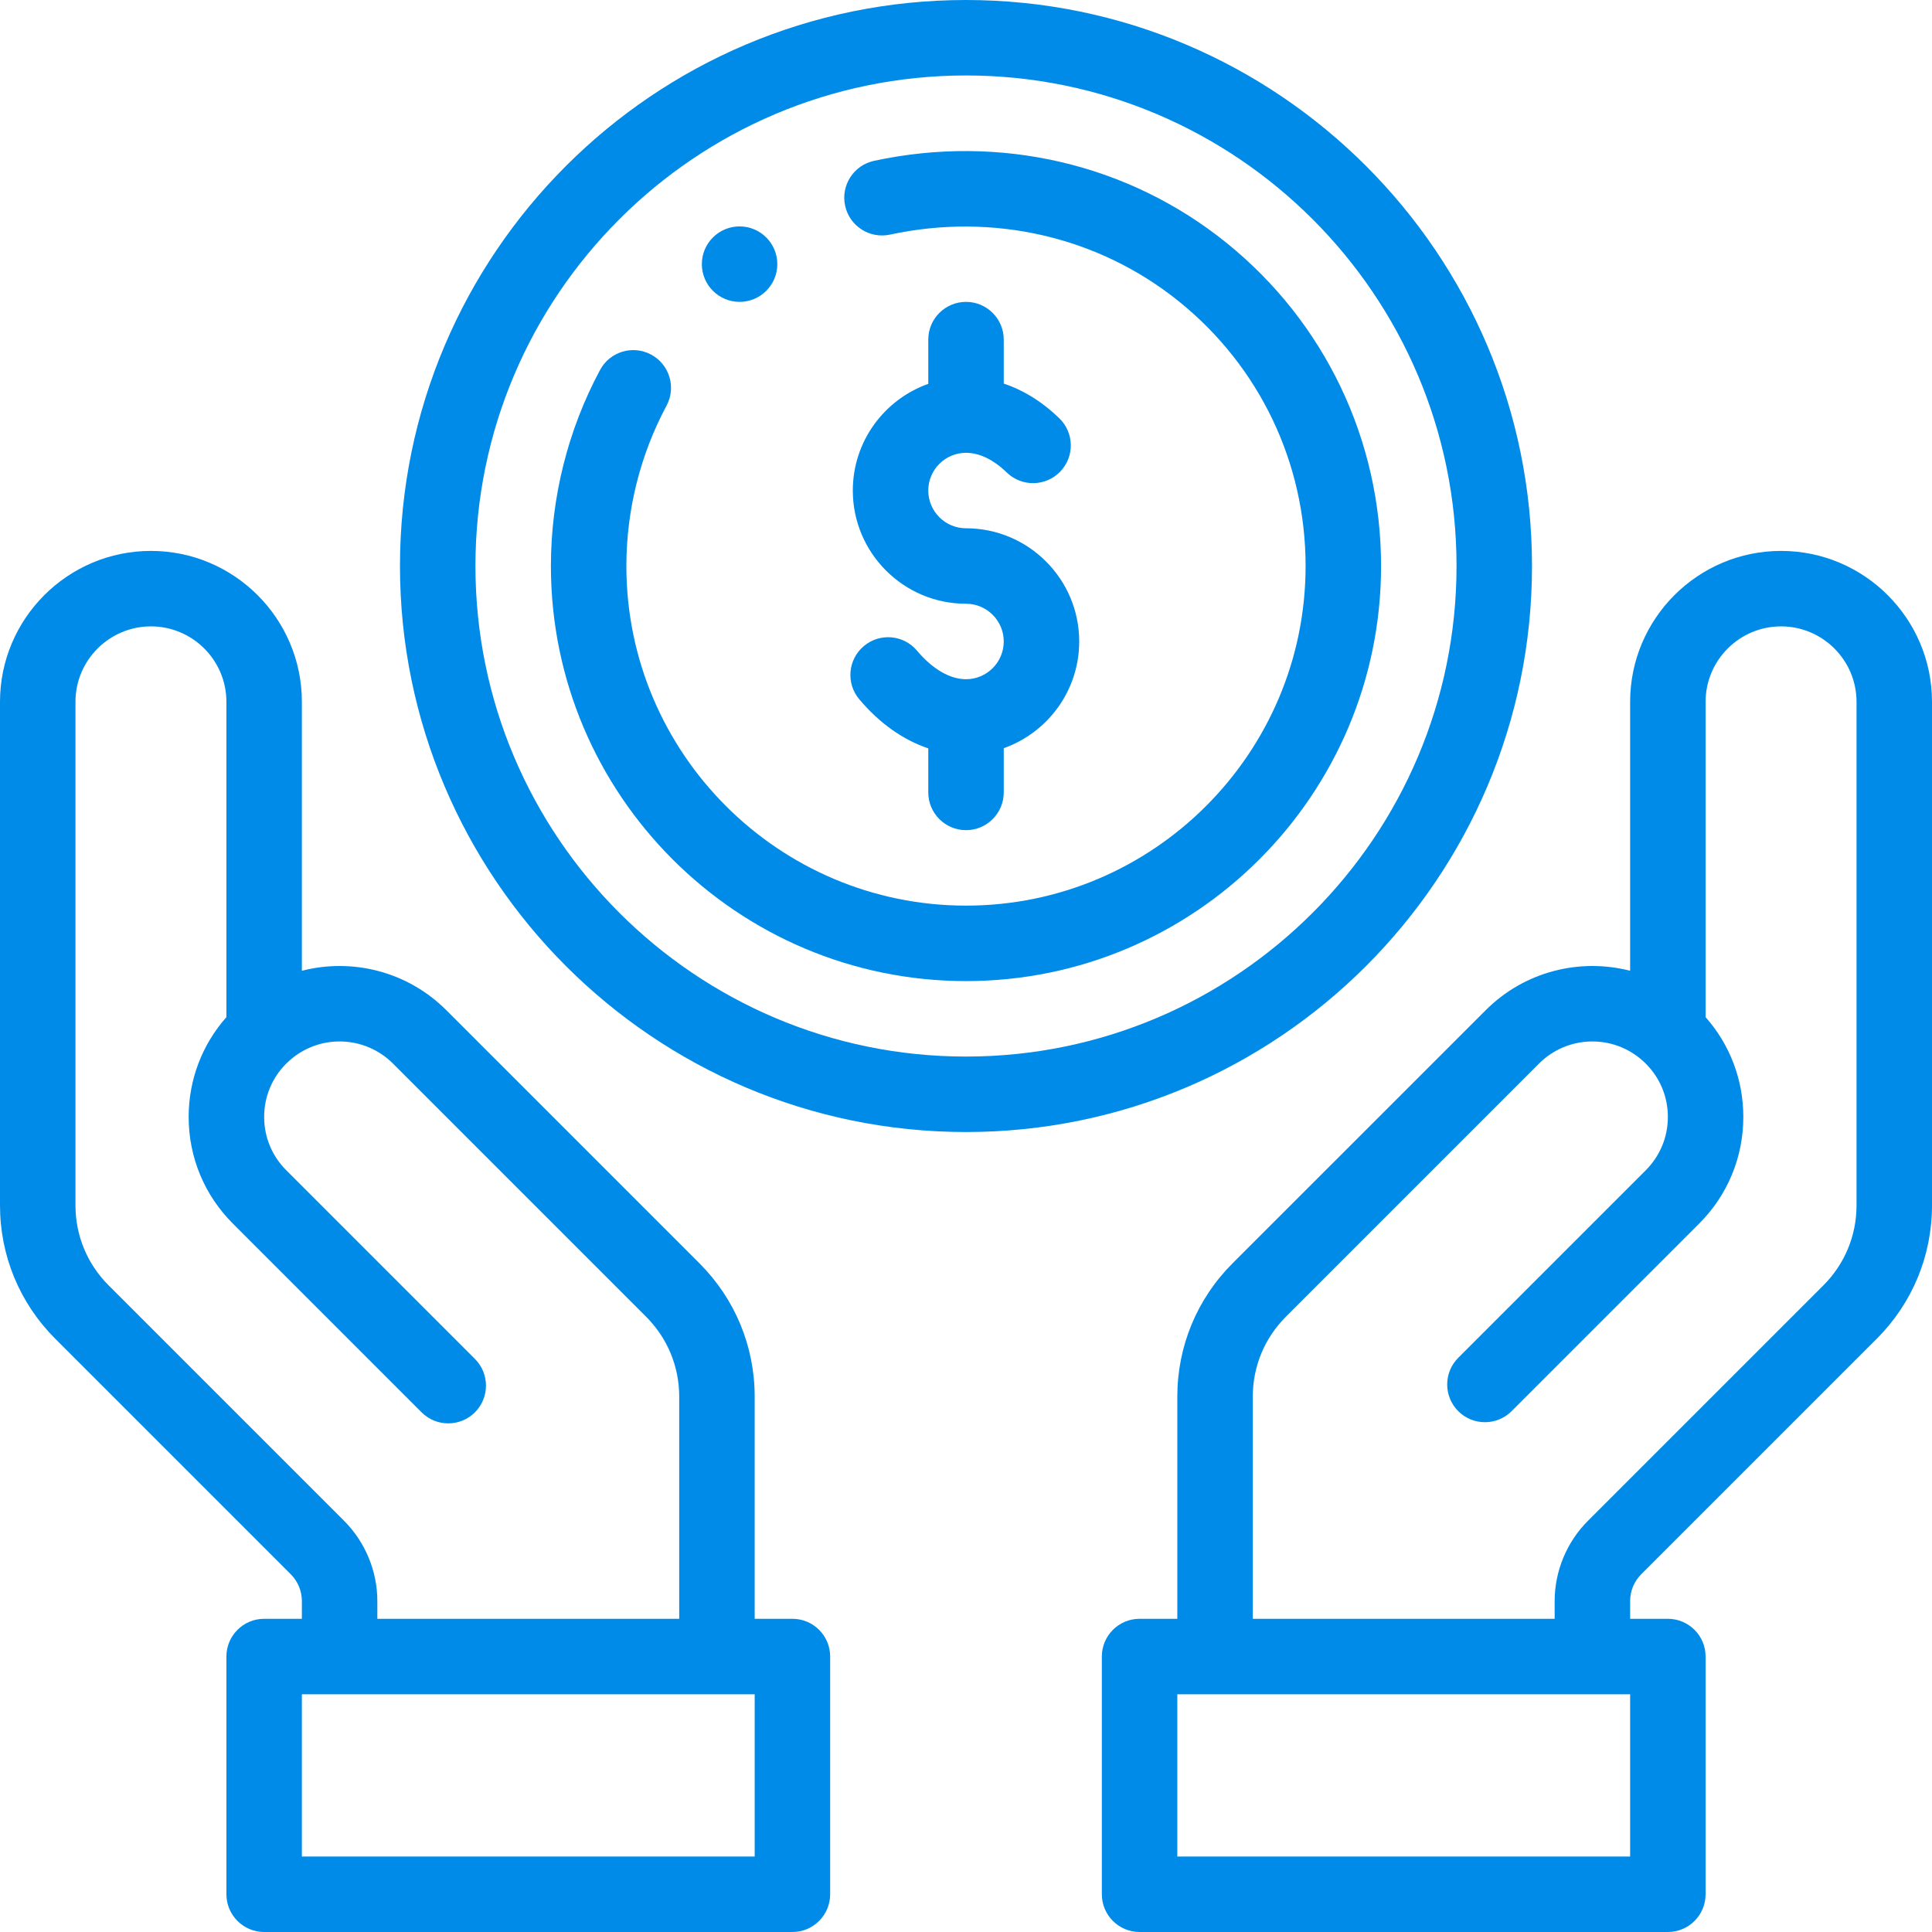
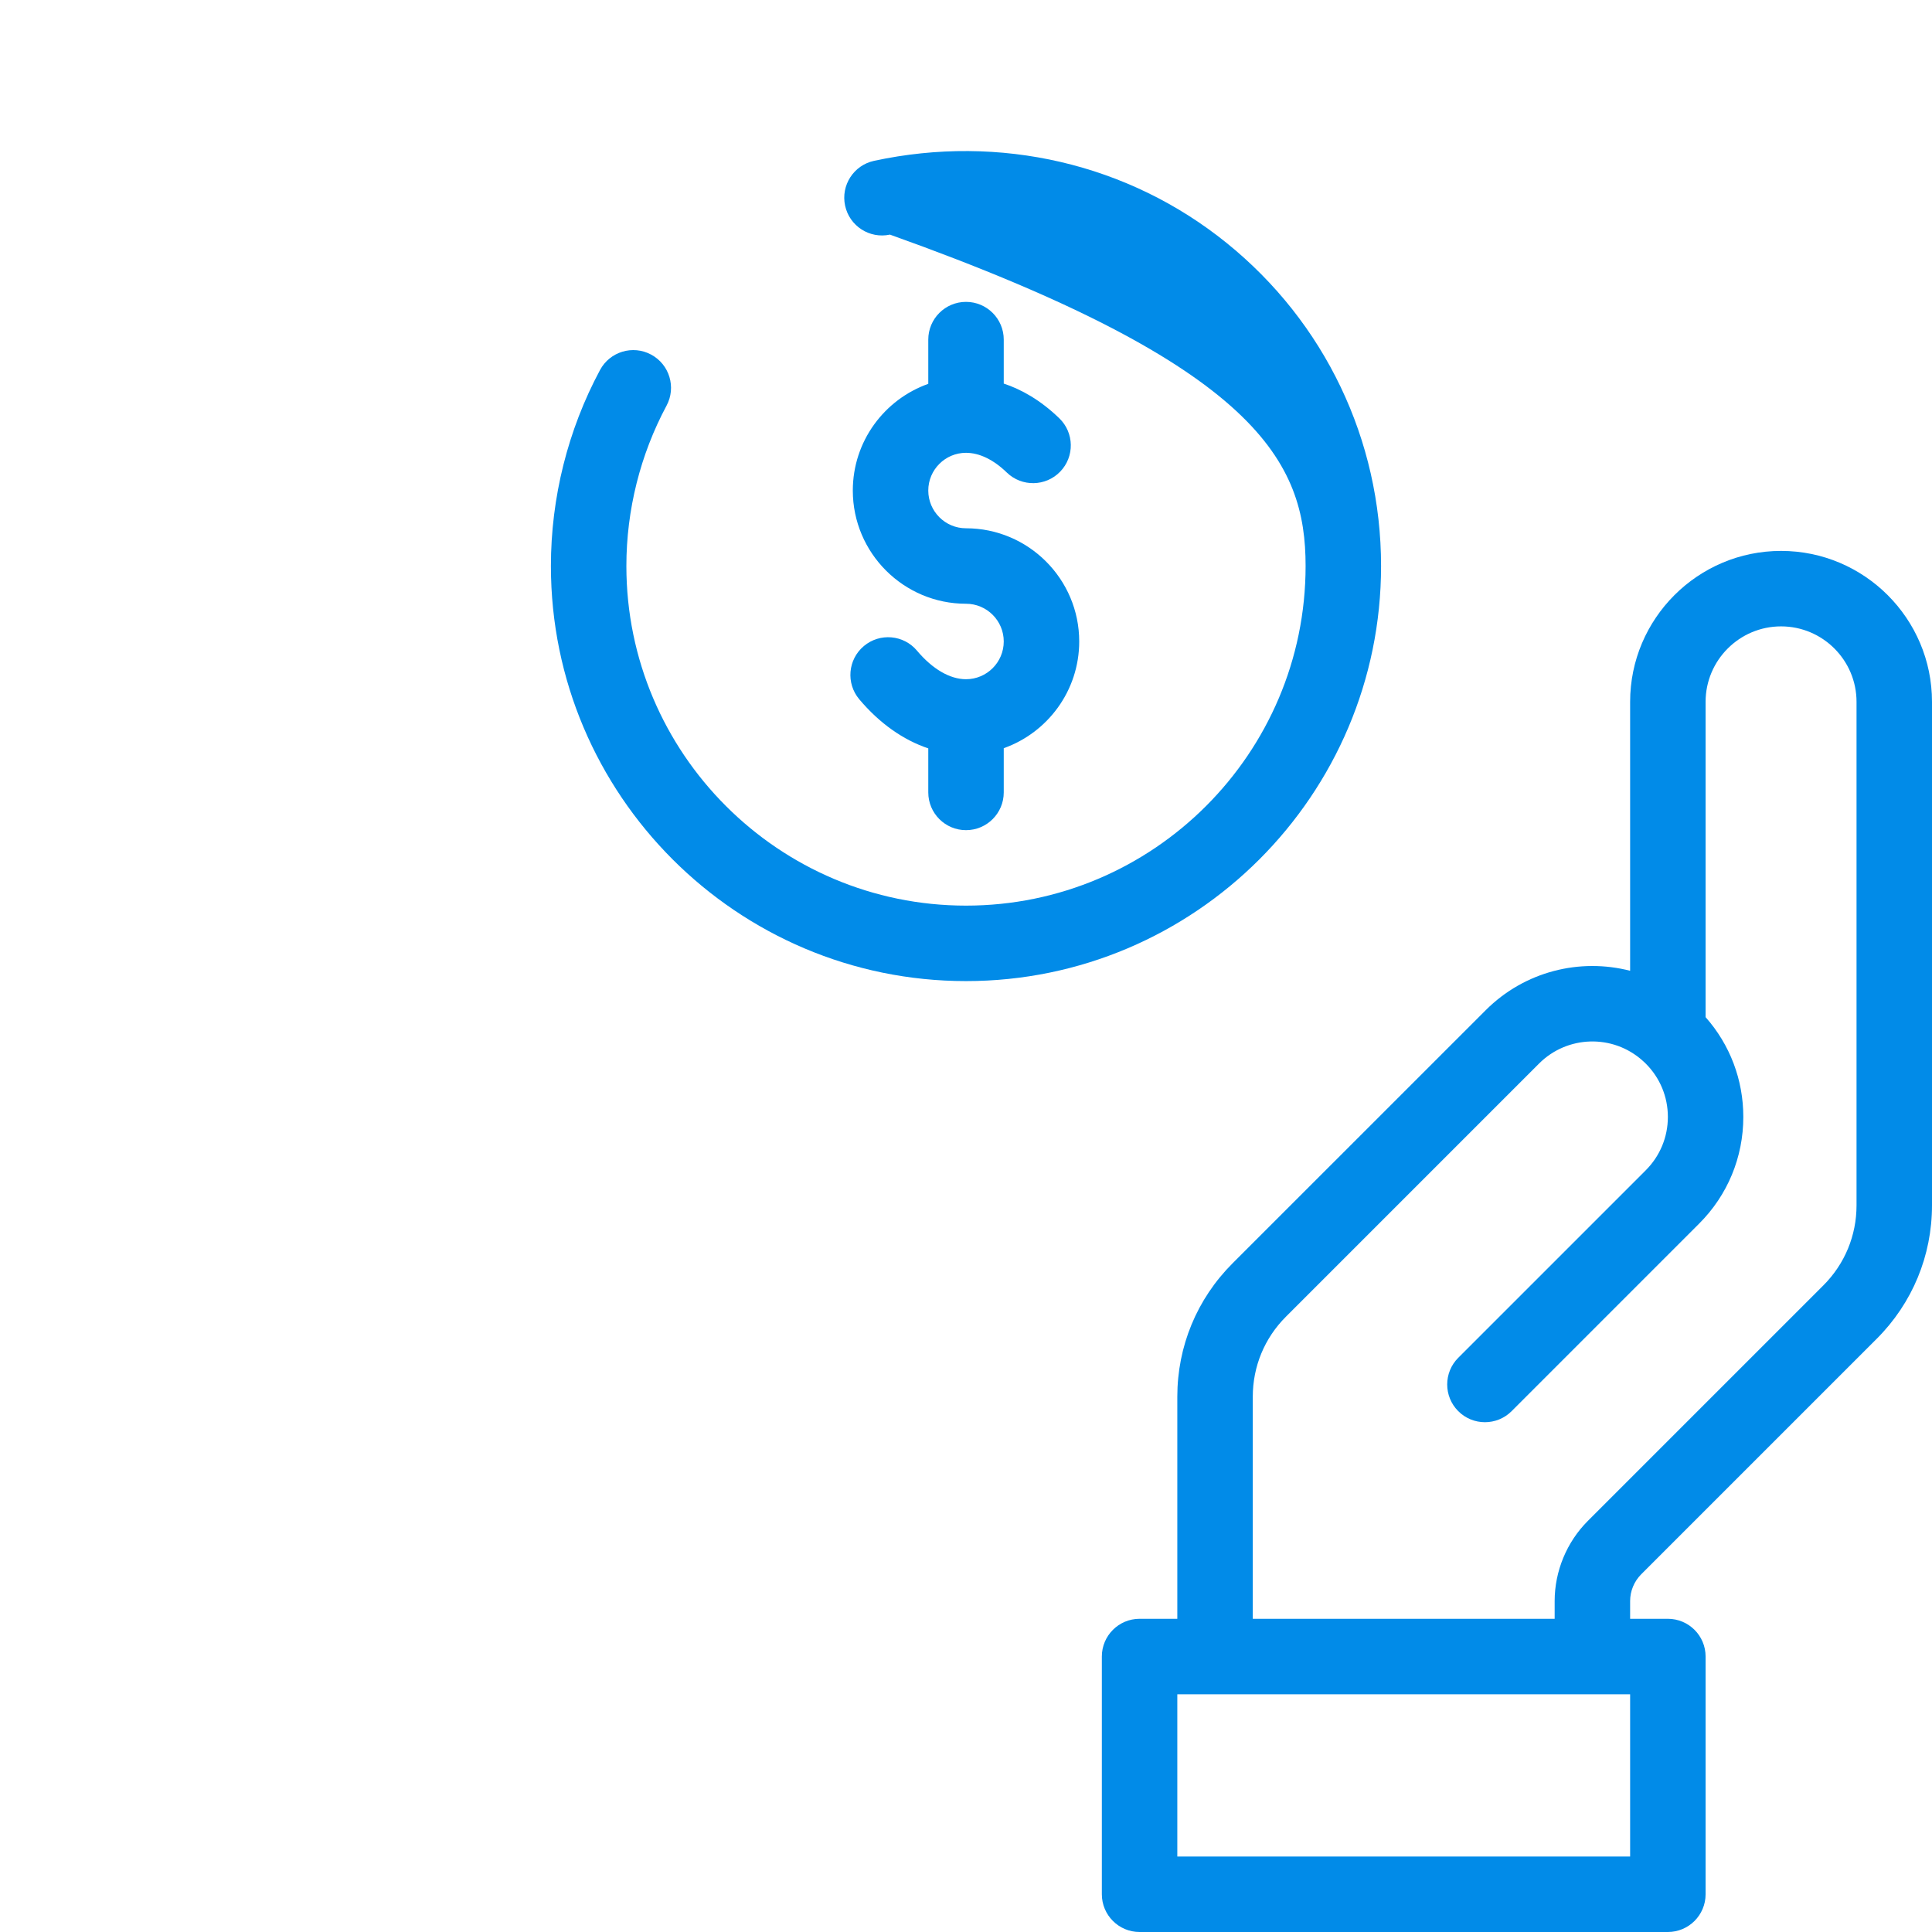
<svg xmlns="http://www.w3.org/2000/svg" width="80px" height="80px" viewbox="0 0 80 80" version="1.1">
  <g id="save-window-cost">
    <g id="Website-UI">
      <g id="NET-Legacy-App-Modernization">
        <g id="Group-11-Copy">
          <g id="783187">
-             <path d="M1.562 0C0.7 0 0 0.7 0 1.562C0 2.425 0.7 3.125 1.562 3.125C2.425 3.125 3.125 2.425 3.125 1.562C3.125 0.7 2.425 0 1.562 0L1.562 0Z" transform="translate(29.062 9.375)" id="Path" fill="#018BE8" fill-rule="evenodd" stroke="none" />
            <path d="M4.787 9.375C3.926 9.375 3.225 8.674 3.225 7.812C3.225 6.951 3.926 6.25 4.787 6.25C5.341 6.25 5.925 6.532 6.477 7.067C7.098 7.667 8.087 7.65 8.687 7.03C9.287 6.41 9.271 5.421 8.651 4.821C7.858 4.054 7.064 3.62 6.35 3.383L6.35 1.562C6.35 0.7 5.65 0 4.787 0C3.925 0 3.225 0.7 3.225 1.562L3.225 3.394C1.406 4.039 0.1 5.775 0.1 7.812C0.1 10.397 2.203 12.5 4.787 12.5C5.649 12.5 6.35 13.201 6.35 14.062C6.35 14.924 5.649 15.625 4.787 15.625C4.12 15.625 3.399 15.205 2.758 14.443C2.203 13.782 1.218 13.697 0.557 14.252C-0.104 14.808 -0.189 15.793 0.366 16.454C1.202 17.448 2.184 18.14 3.225 18.489L3.225 20.312C3.225 21.175 3.925 21.875 4.787 21.875C5.65 21.875 6.35 21.175 6.35 20.312L6.35 18.481C8.168 17.836 9.475 16.099 9.475 14.062C9.475 11.478 7.372 9.375 4.787 9.375L4.787 9.375Z" transform="translate(35.213 12.5)" id="Path#1" fill="#018BE8" fill-rule="evenodd" stroke="none" />
            <path d="M28.125 0C24.679 0 21.875 2.804 21.875 6.25L21.875 17.386C19.799 16.851 17.509 17.403 15.894 19.019L5.415 29.497C3.938 30.972 3.125 32.934 3.125 35.023L3.125 44.219L1.562 44.219C0.7 44.219 0 44.918 0 45.781L0 55.625C0 56.488 0.7 57.188 1.562 57.188L23.438 57.188C24.3 57.188 25 56.488 25 55.625L25 45.781C25 44.918 24.3 44.219 23.438 44.219L21.875 44.219L21.875 43.481C21.875 43.071 22.042 42.668 22.333 42.377L32.086 32.624C33.562 31.148 34.375 29.185 34.375 27.098L34.375 6.25C34.375 2.804 31.571 0 28.125 0L28.125 0ZM21.875 54.062L3.125 54.062L3.125 47.344L21.875 47.344L21.875 54.062L21.875 54.062ZM31.25 27.098C31.25 28.351 30.762 29.528 29.876 30.414L20.123 40.167C19.25 41.04 18.75 42.248 18.75 43.481L18.75 44.219L6.25 44.219L6.25 35.023C6.25 33.77 6.737 32.593 7.624 31.708L18.103 21.228C19.276 20.055 21.16 20.003 22.392 21.108C22.401 21.116 22.41 21.124 22.419 21.132C22.455 21.162 22.488 21.195 22.522 21.229C23.112 21.819 23.438 22.603 23.438 23.438C23.438 24.272 23.112 25.056 22.522 25.647L14.758 33.411C14.148 34.021 14.148 35.01 14.758 35.621C15.368 36.231 16.357 36.231 16.968 35.621L24.731 27.857C25.912 26.677 26.562 25.107 26.562 23.438C26.562 21.9 26.01 20.448 25 19.306L25 6.25C25 4.527 26.402 3.125 28.125 3.125C29.848 3.125 31.25 4.527 31.25 6.25L31.25 27.098L31.25 27.098Z" transform="translate(45.625 22.812)" id="Shape" fill="#018BE8" fill-rule="evenodd" stroke="none" />
-             <path d="M32.812 44.219L31.25 44.219L31.25 35.023C31.25 32.934 30.437 30.972 28.961 29.498L18.482 19.019C16.866 17.403 14.576 16.851 12.5 17.386L12.5 6.25C12.5 2.804 9.696 0 6.25 0C2.804 0 0 2.804 0 6.25L0 27.098C0 29.185 0.813 31.148 2.289 32.624L12.042 42.377C12.333 42.668 12.5 43.07 12.5 43.481L12.5 44.219L10.938 44.219C10.075 44.219 9.375 44.918 9.375 45.781L9.375 55.625C9.375 56.488 10.075 57.188 10.938 57.188L32.812 57.188C33.675 57.188 34.375 56.488 34.375 55.625L34.375 45.781C34.375 44.918 33.675 44.219 32.812 44.219L32.812 44.219ZM4.499 30.414C3.613 29.528 3.125 28.351 3.125 27.098L3.125 6.25C3.125 4.527 4.527 3.125 6.25 3.125C7.973 3.125 9.375 4.527 9.375 6.25L9.375 19.306C8.365 20.448 7.812 21.9 7.812 23.438C7.812 25.107 8.463 26.677 9.644 27.856L17.456 35.669C18.066 36.279 19.055 36.279 19.666 35.669C20.276 35.059 20.276 34.069 19.666 33.459L11.853 25.646C11.263 25.056 10.938 24.272 10.938 23.438C10.938 22.603 11.263 21.819 11.852 21.229C11.887 21.195 11.92 21.162 11.956 21.132L11.982 21.108C13.214 20.003 15.099 20.055 16.272 21.228L26.752 31.709C27.637 32.593 28.125 33.77 28.125 35.023L28.125 44.219L15.625 44.219L15.625 43.481C15.625 42.248 15.124 41.04 14.252 40.167L4.499 30.414L4.499 30.414ZM31.25 54.062L12.5 54.062L12.5 47.344L31.25 47.344L31.25 54.062L31.25 54.062Z" transform="translate(0 22.812)" id="Shape#1" fill="#018BE8" fill-rule="evenodd" stroke="none" />
-             <path d="M23.438 0C10.514 0 0 10.514 0 23.438C0 36.361 10.514 46.875 23.438 46.875C36.361 46.875 46.875 36.361 46.875 23.438C46.875 10.514 36.361 0 23.438 0L23.438 0ZM23.438 43.75C12.237 43.75 3.125 34.638 3.125 23.438C3.125 12.237 12.237 3.125 23.438 3.125C34.638 3.125 43.75 12.237 43.75 23.438C43.75 34.638 34.638 43.75 23.438 43.75L23.438 43.75Z" transform="translate(16.562 0)" id="Shape#2" fill="#018BE8" fill-rule="evenodd" stroke="none" />
-             <path d="M27.977 3.803C23.911 0.52 18.59 -0.718 13.38 0.405C12.537 0.587 12 1.418 12.182 2.262C12.364 3.105 13.195 3.641 14.039 3.46C18.321 2.536 22.686 3.547 26.014 6.234C29.342 8.921 31.25 12.911 31.25 17.183C31.25 24.937 24.942 31.245 17.188 31.245C9.433 31.245 3.125 24.937 3.125 17.183C3.125 14.866 3.7 12.57 4.788 10.543C5.196 9.783 4.91 8.836 4.15 8.428C3.389 8.019 2.442 8.305 2.034 9.066C0.703 11.546 0 14.352 0 17.183C0 26.66 7.71 34.37 17.188 34.37C26.665 34.37 34.375 26.66 34.375 17.183C34.375 11.962 32.043 7.085 27.977 3.803L27.977 3.803Z" transform="translate(22.812 6.255)" id="Path#2" fill="#018BE8" fill-rule="evenodd" stroke="none" />
+             <path d="M27.977 3.803C23.911 0.52 18.59 -0.718 13.38 0.405C12.537 0.587 12 1.418 12.182 2.262C12.364 3.105 13.195 3.641 14.039 3.46C29.342 8.921 31.25 12.911 31.25 17.183C31.25 24.937 24.942 31.245 17.188 31.245C9.433 31.245 3.125 24.937 3.125 17.183C3.125 14.866 3.7 12.57 4.788 10.543C5.196 9.783 4.91 8.836 4.15 8.428C3.389 8.019 2.442 8.305 2.034 9.066C0.703 11.546 0 14.352 0 17.183C0 26.66 7.71 34.37 17.188 34.37C26.665 34.37 34.375 26.66 34.375 17.183C34.375 11.962 32.043 7.085 27.977 3.803L27.977 3.803Z" transform="translate(22.812 6.255)" id="Path#2" fill="#018BE8" fill-rule="evenodd" stroke="none" />
          </g>
        </g>
      </g>
    </g>
  </g>
</svg>